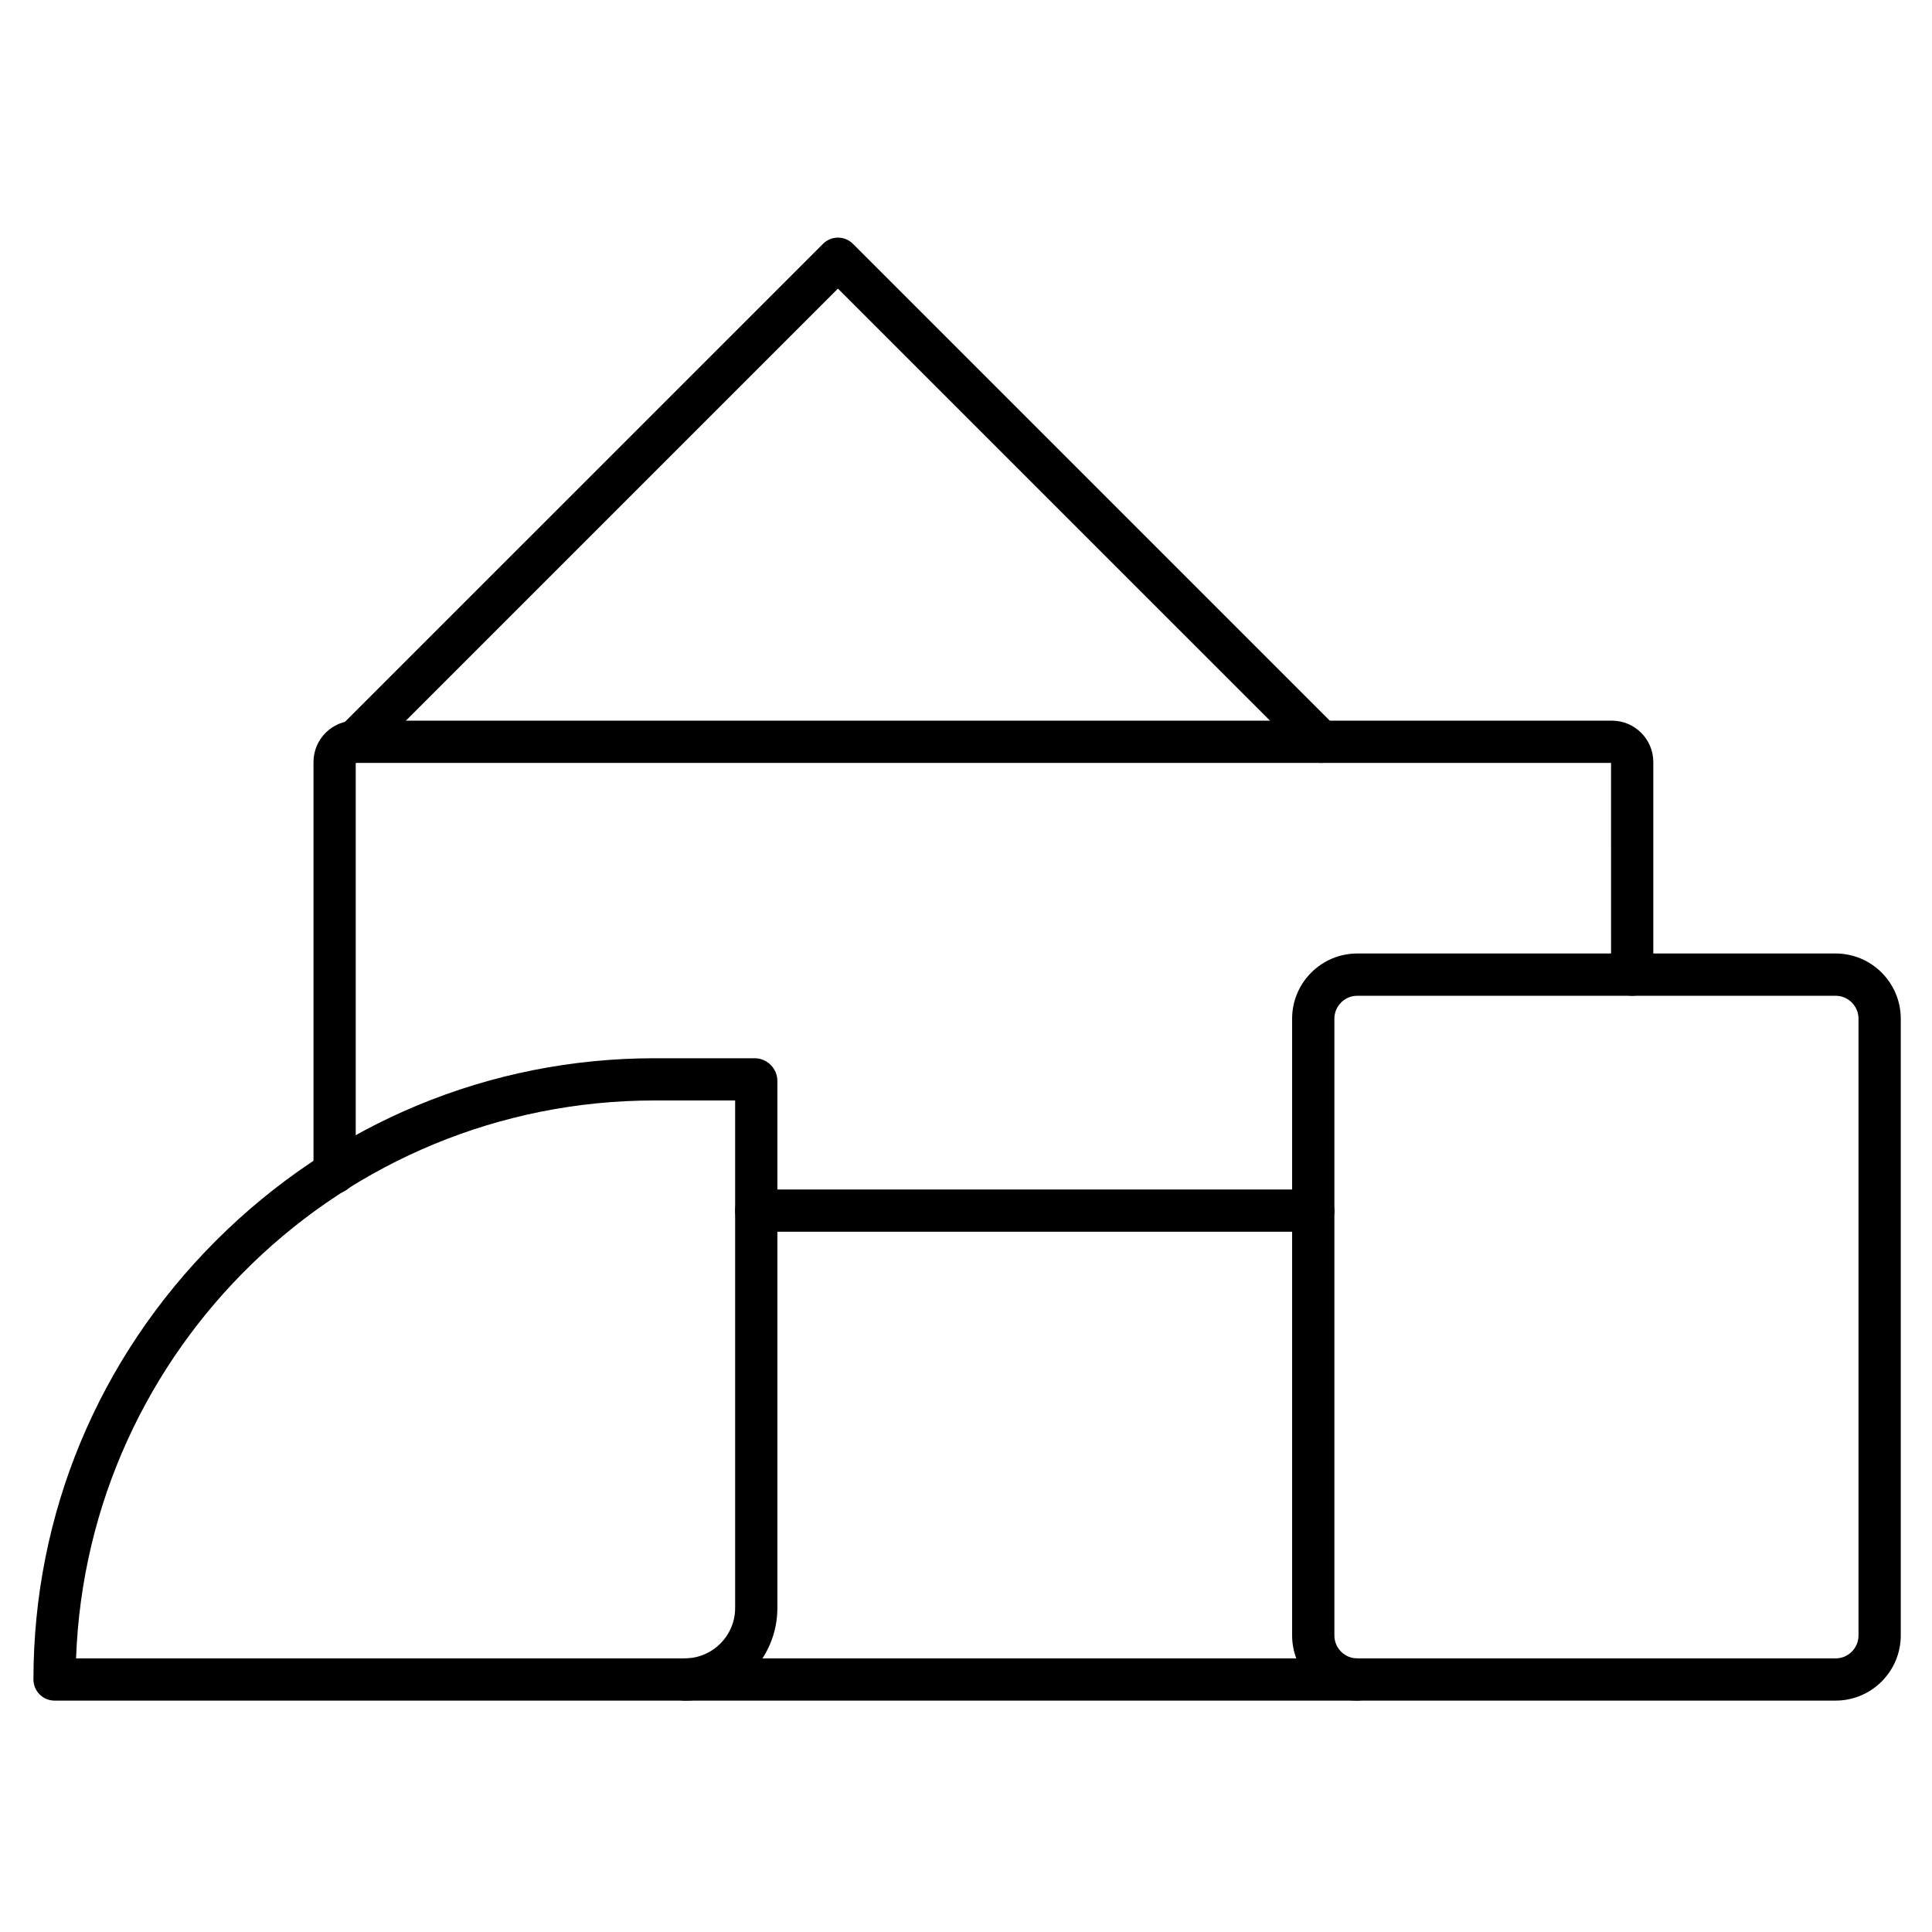
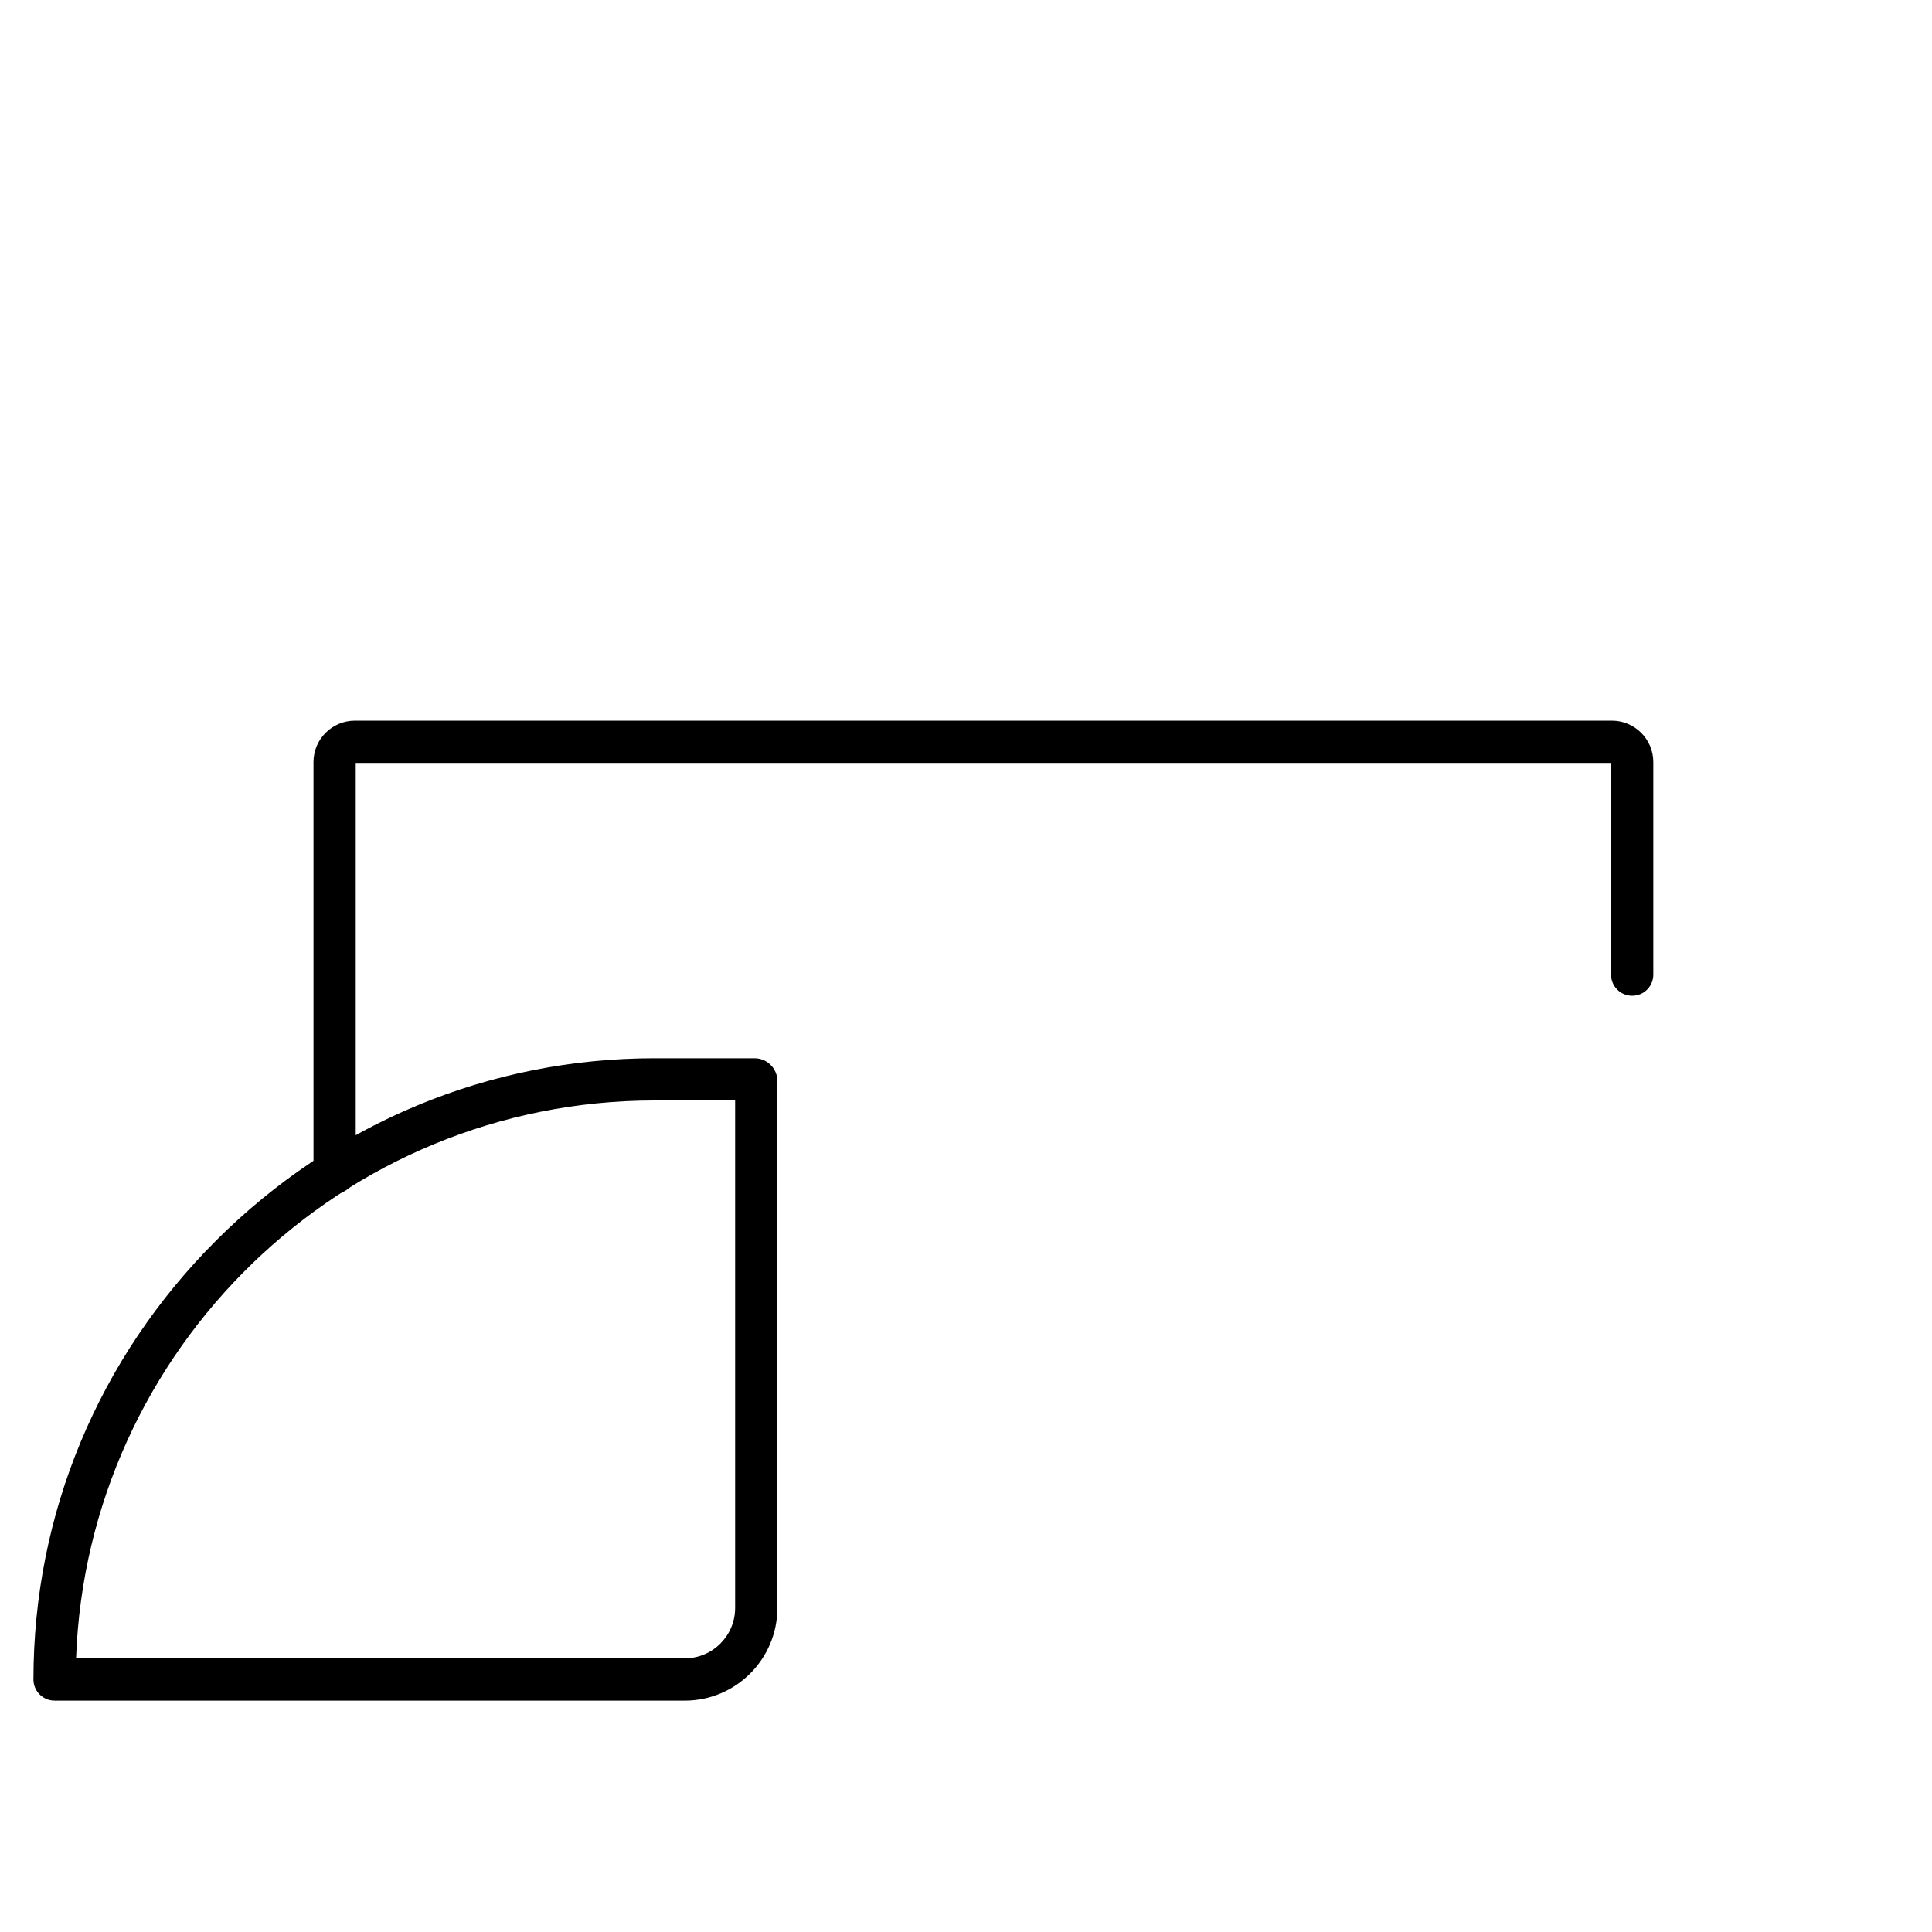
<svg xmlns="http://www.w3.org/2000/svg" fill="#000000" width="800px" height="800px" version="1.1" viewBox="144 144 512 512">
  <g>
-     <path d="m503.69 594.68h-178.22c-3.09 0-5.598-2.504-5.598-5.598s2.508-5.598 5.598-5.598h178.22c3.094 0 5.598 2.504 5.598 5.598 0 3.09-2.504 5.598-5.598 5.598zm-11.672-124.25h-147.6c-3.09 0-5.598-2.504-5.598-5.598s2.508-5.598 5.598-5.598h147.6c3.094 0 5.598 2.504 5.598 5.598 0.004 3.094-2.504 5.598-5.594 5.598z" />
    <path d="m232.68 460.32c-3.09 0-5.598-2.504-5.598-5.598l-0.004-108.77c0-6.051 4.922-10.973 10.973-10.973h333.12c6.051 0 10.973 4.922 10.973 10.973v56.336c0 3.094-2.504 5.598-5.598 5.598s-5.598-2.504-5.598-5.598l-0.004-56.113h-332.67v108.55c0 3.094-2.508 5.598-5.598 5.598z" />
-     <path d="m630.45 594.68h-126.75c-9.523 0-17.273-7.75-17.273-17.273v-163.45c0-9.523 7.75-17.273 17.273-17.273h126.75c9.523 0 17.273 7.75 17.273 17.273v163.45c-0.004 9.523-7.75 17.273-17.273 17.273zm-126.75-186.79c-3.352 0-6.074 2.727-6.074 6.078v163.45c0 3.352 2.727 6.074 6.074 6.074h126.75c3.352 0 6.074-2.727 6.074-6.074v-163.45c0-3.352-2.727-6.078-6.074-6.078z" />
-     <path d="m494.08 346.18c-1.434 0-2.867-0.547-3.957-1.641l-124.06-124.05-124.05 124.05c-2.188 2.184-5.731 2.184-7.918 0-2.188-2.188-2.188-5.731 0-7.918l128.02-128.01c2.188-2.184 5.731-2.184 7.918 0l128.01 128.01c2.188 2.188 2.188 5.731 0 7.918-1.094 1.09-2.527 1.637-3.957 1.637z" />
    <path d="m325.47 594.68h-167.01c-3.09 0-5.598-2.504-5.598-5.598 0-43.801 17.172-85.098 48.355-116.28 31.184-31.184 72.48-48.355 116.28-48.355h26.477c3.328 0 6.039 2.707 6.039 6.035v139.66c0 13.531-11.008 24.543-24.543 24.543zm-161.31-11.199h161.31c7.359 0 13.348-5.988 13.348-13.348v-134.5h-21.32c-82.73 0-150.38 65.82-153.34 147.84z" />
  </g>
</svg>